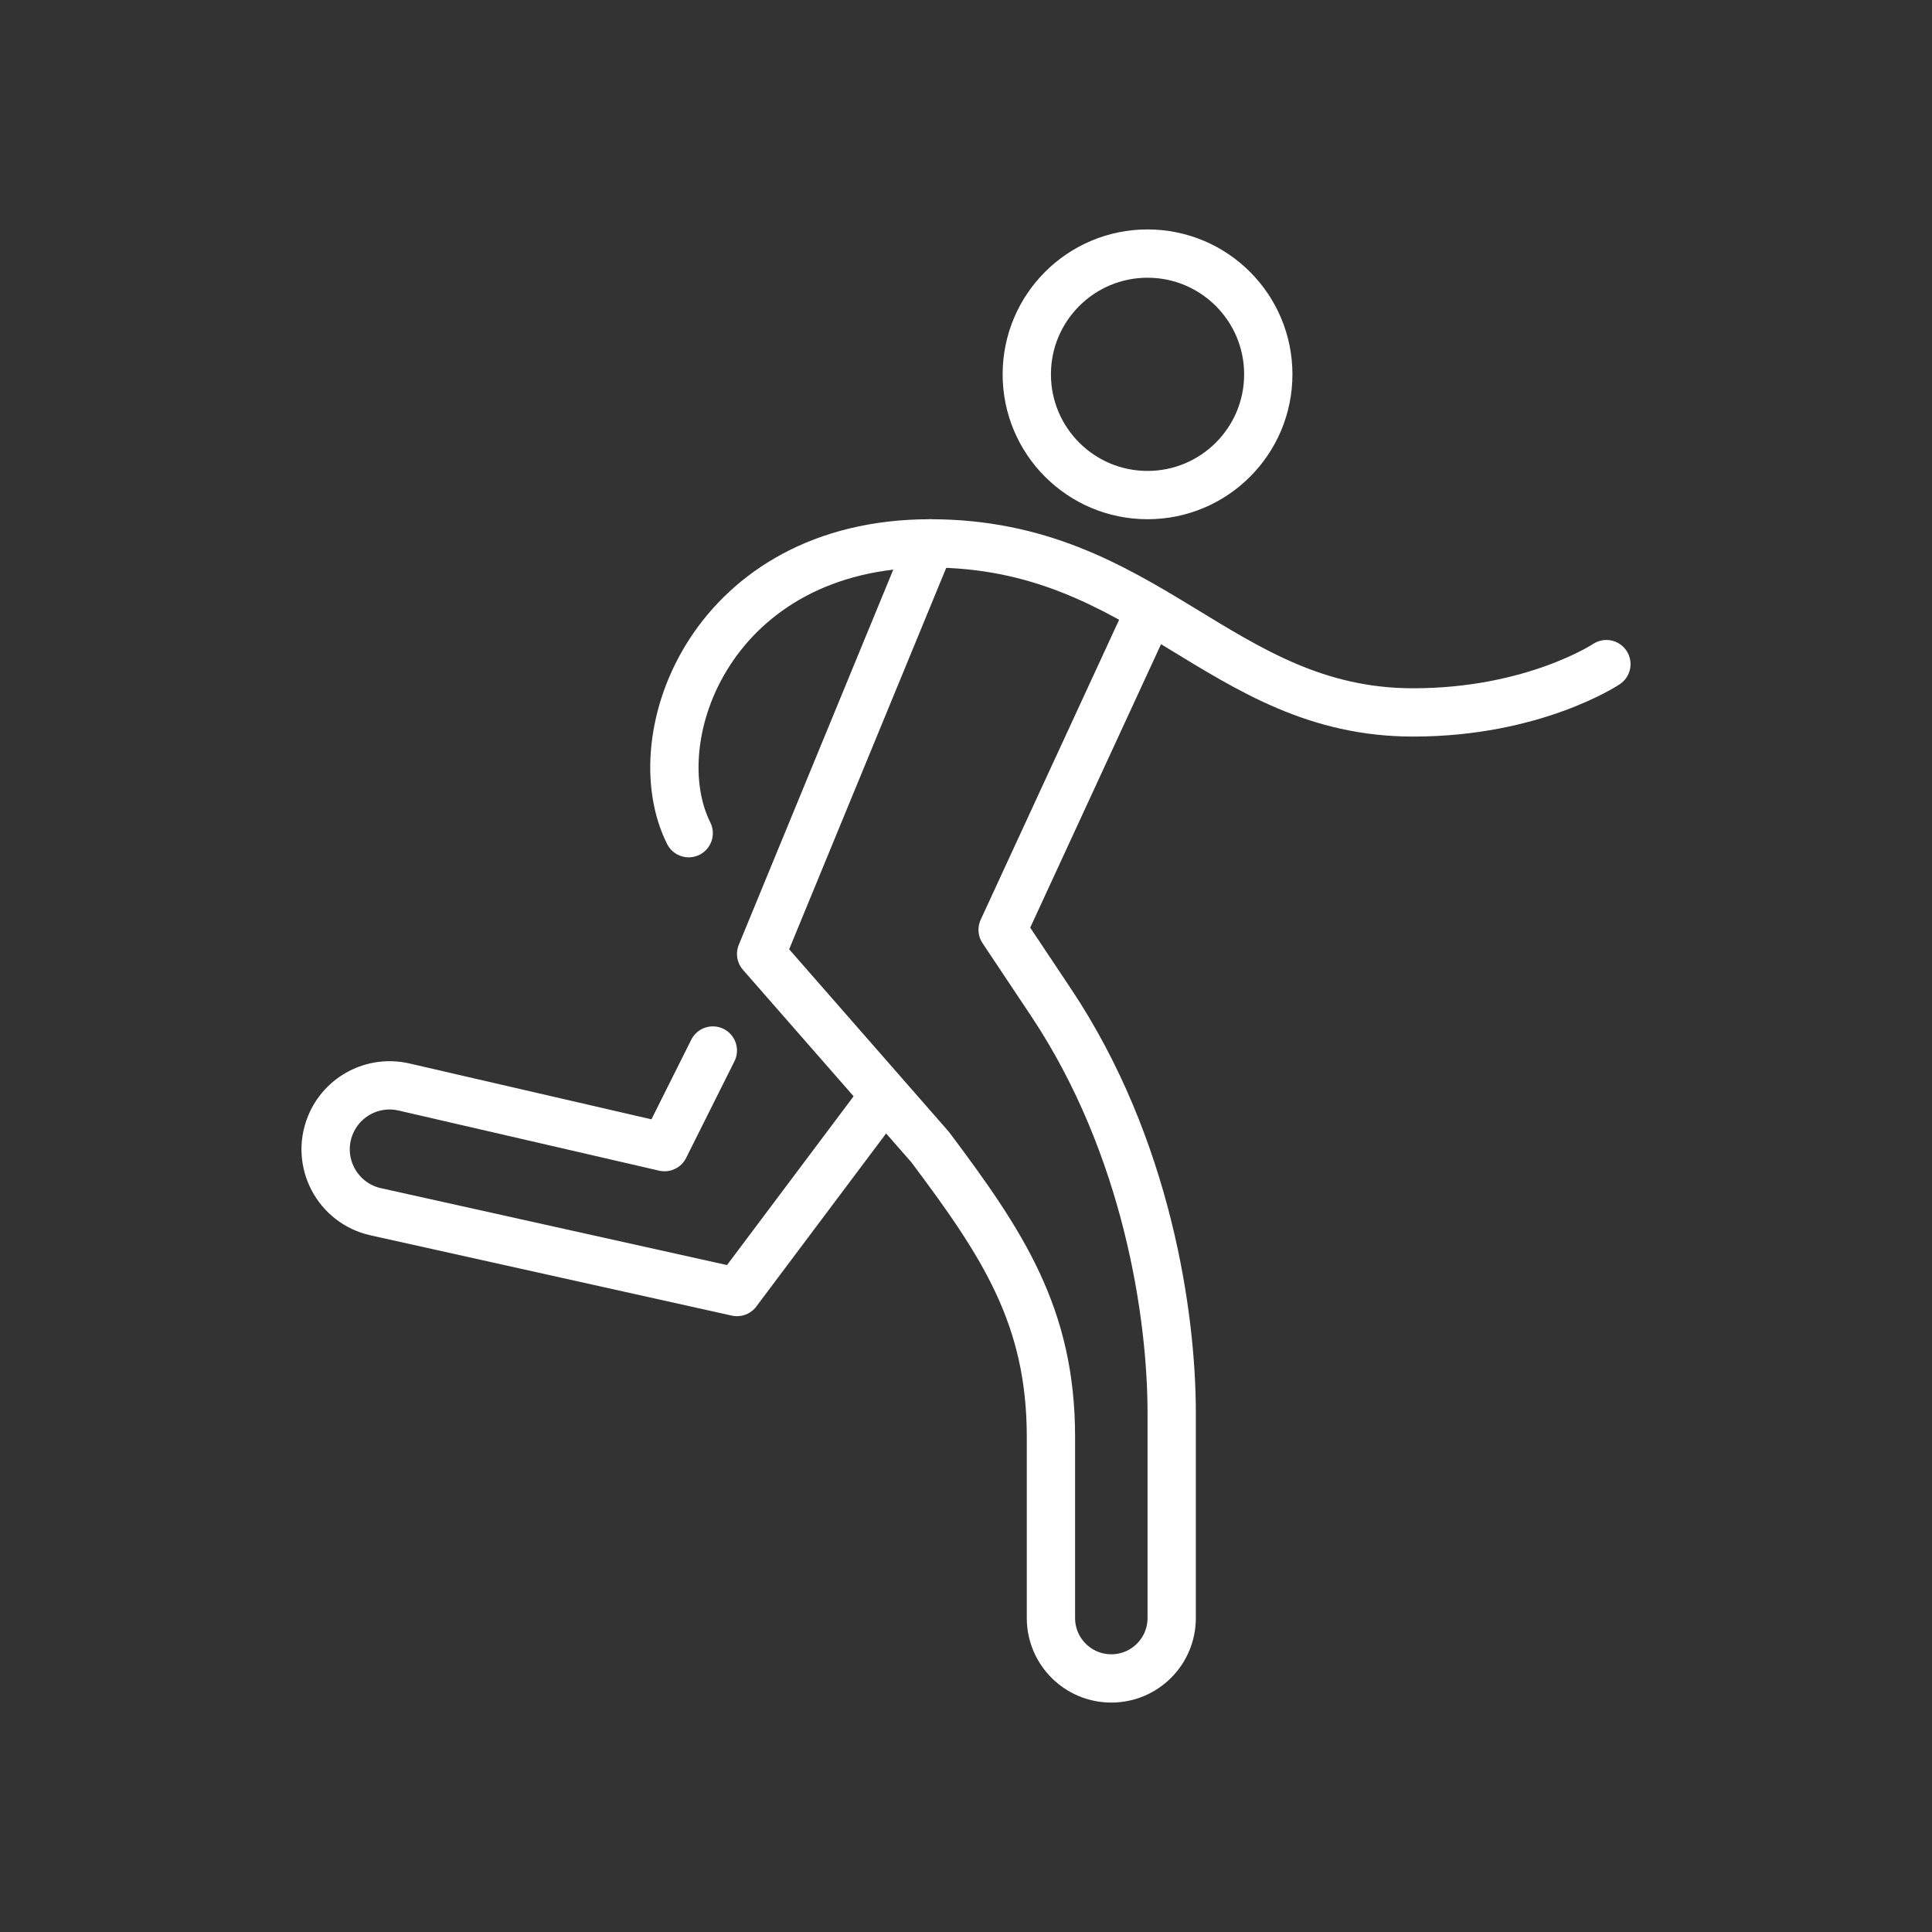
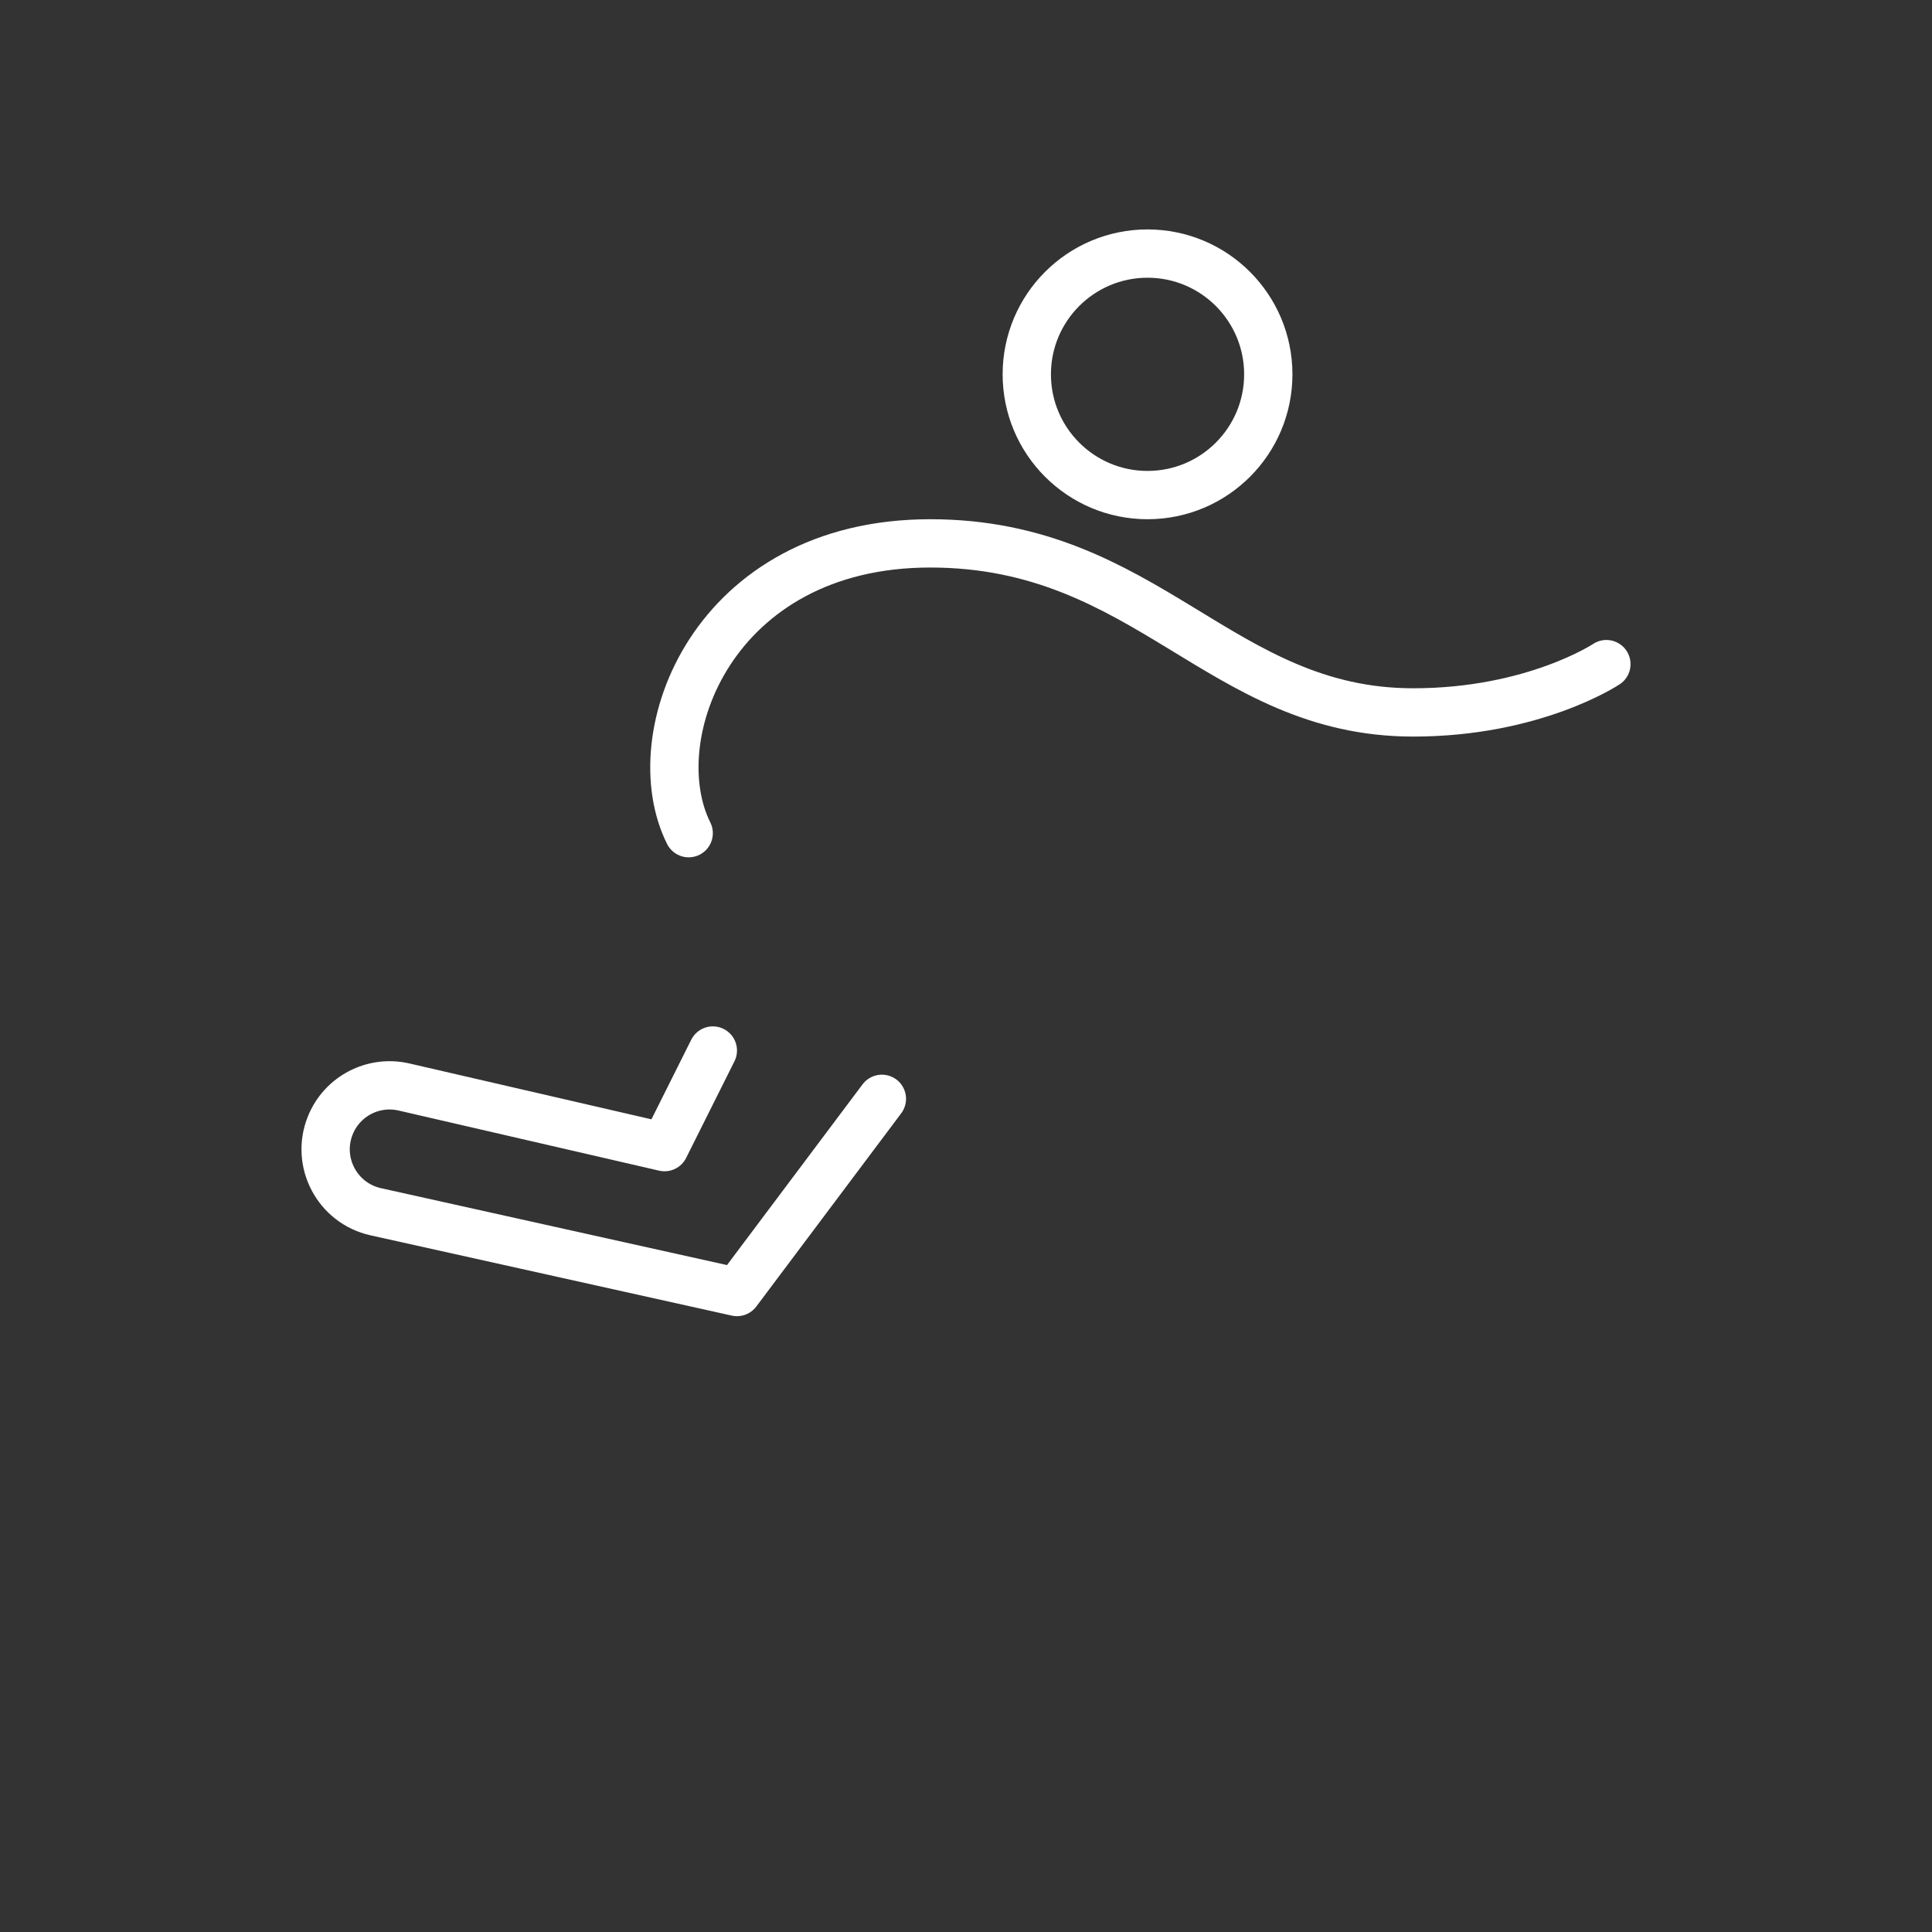
<svg xmlns="http://www.w3.org/2000/svg" id="a" width="800" height="800" viewBox="0 0 800 800">
  <rect x="0" y="0" width="800" height="800" fill="#333333" stroke="none" />
  <circle cx="475.17" cy="155" r="50" fill="none" stroke="#fff" stroke-linecap="round" stroke-linejoin="round" stroke-width="20" />
  <path d="m285.17,345c-20-40,10-120,100-120s120,70,200,70c50,0,80-20,80-20" fill="none" stroke="#fff" stroke-linecap="round" stroke-linejoin="round" stroke-width="20" />
  <path d="m295.17,435l-20,40-107.89-24.9c-12.73-2.94-25.69,3.84-30.54,15.97h0c-6.06,15.16,2.9,32.14,18.84,35.69l149.59,33.24,60-80" fill="none" stroke="#fff" stroke-linecap="round" stroke-linejoin="round" stroke-width="20" />
-   <path d="m385.17,225l-70,170,70,80c30,40,50,70,50,120v75c0,13.81,11.19,25,25,25h0c13.81,0,25-11.19,25-25v-85c0-40-10-110-50-170l-20-30,60-130" fill="none" stroke="#fff" stroke-linecap="round" stroke-linejoin="round" stroke-width="20" />
</svg>